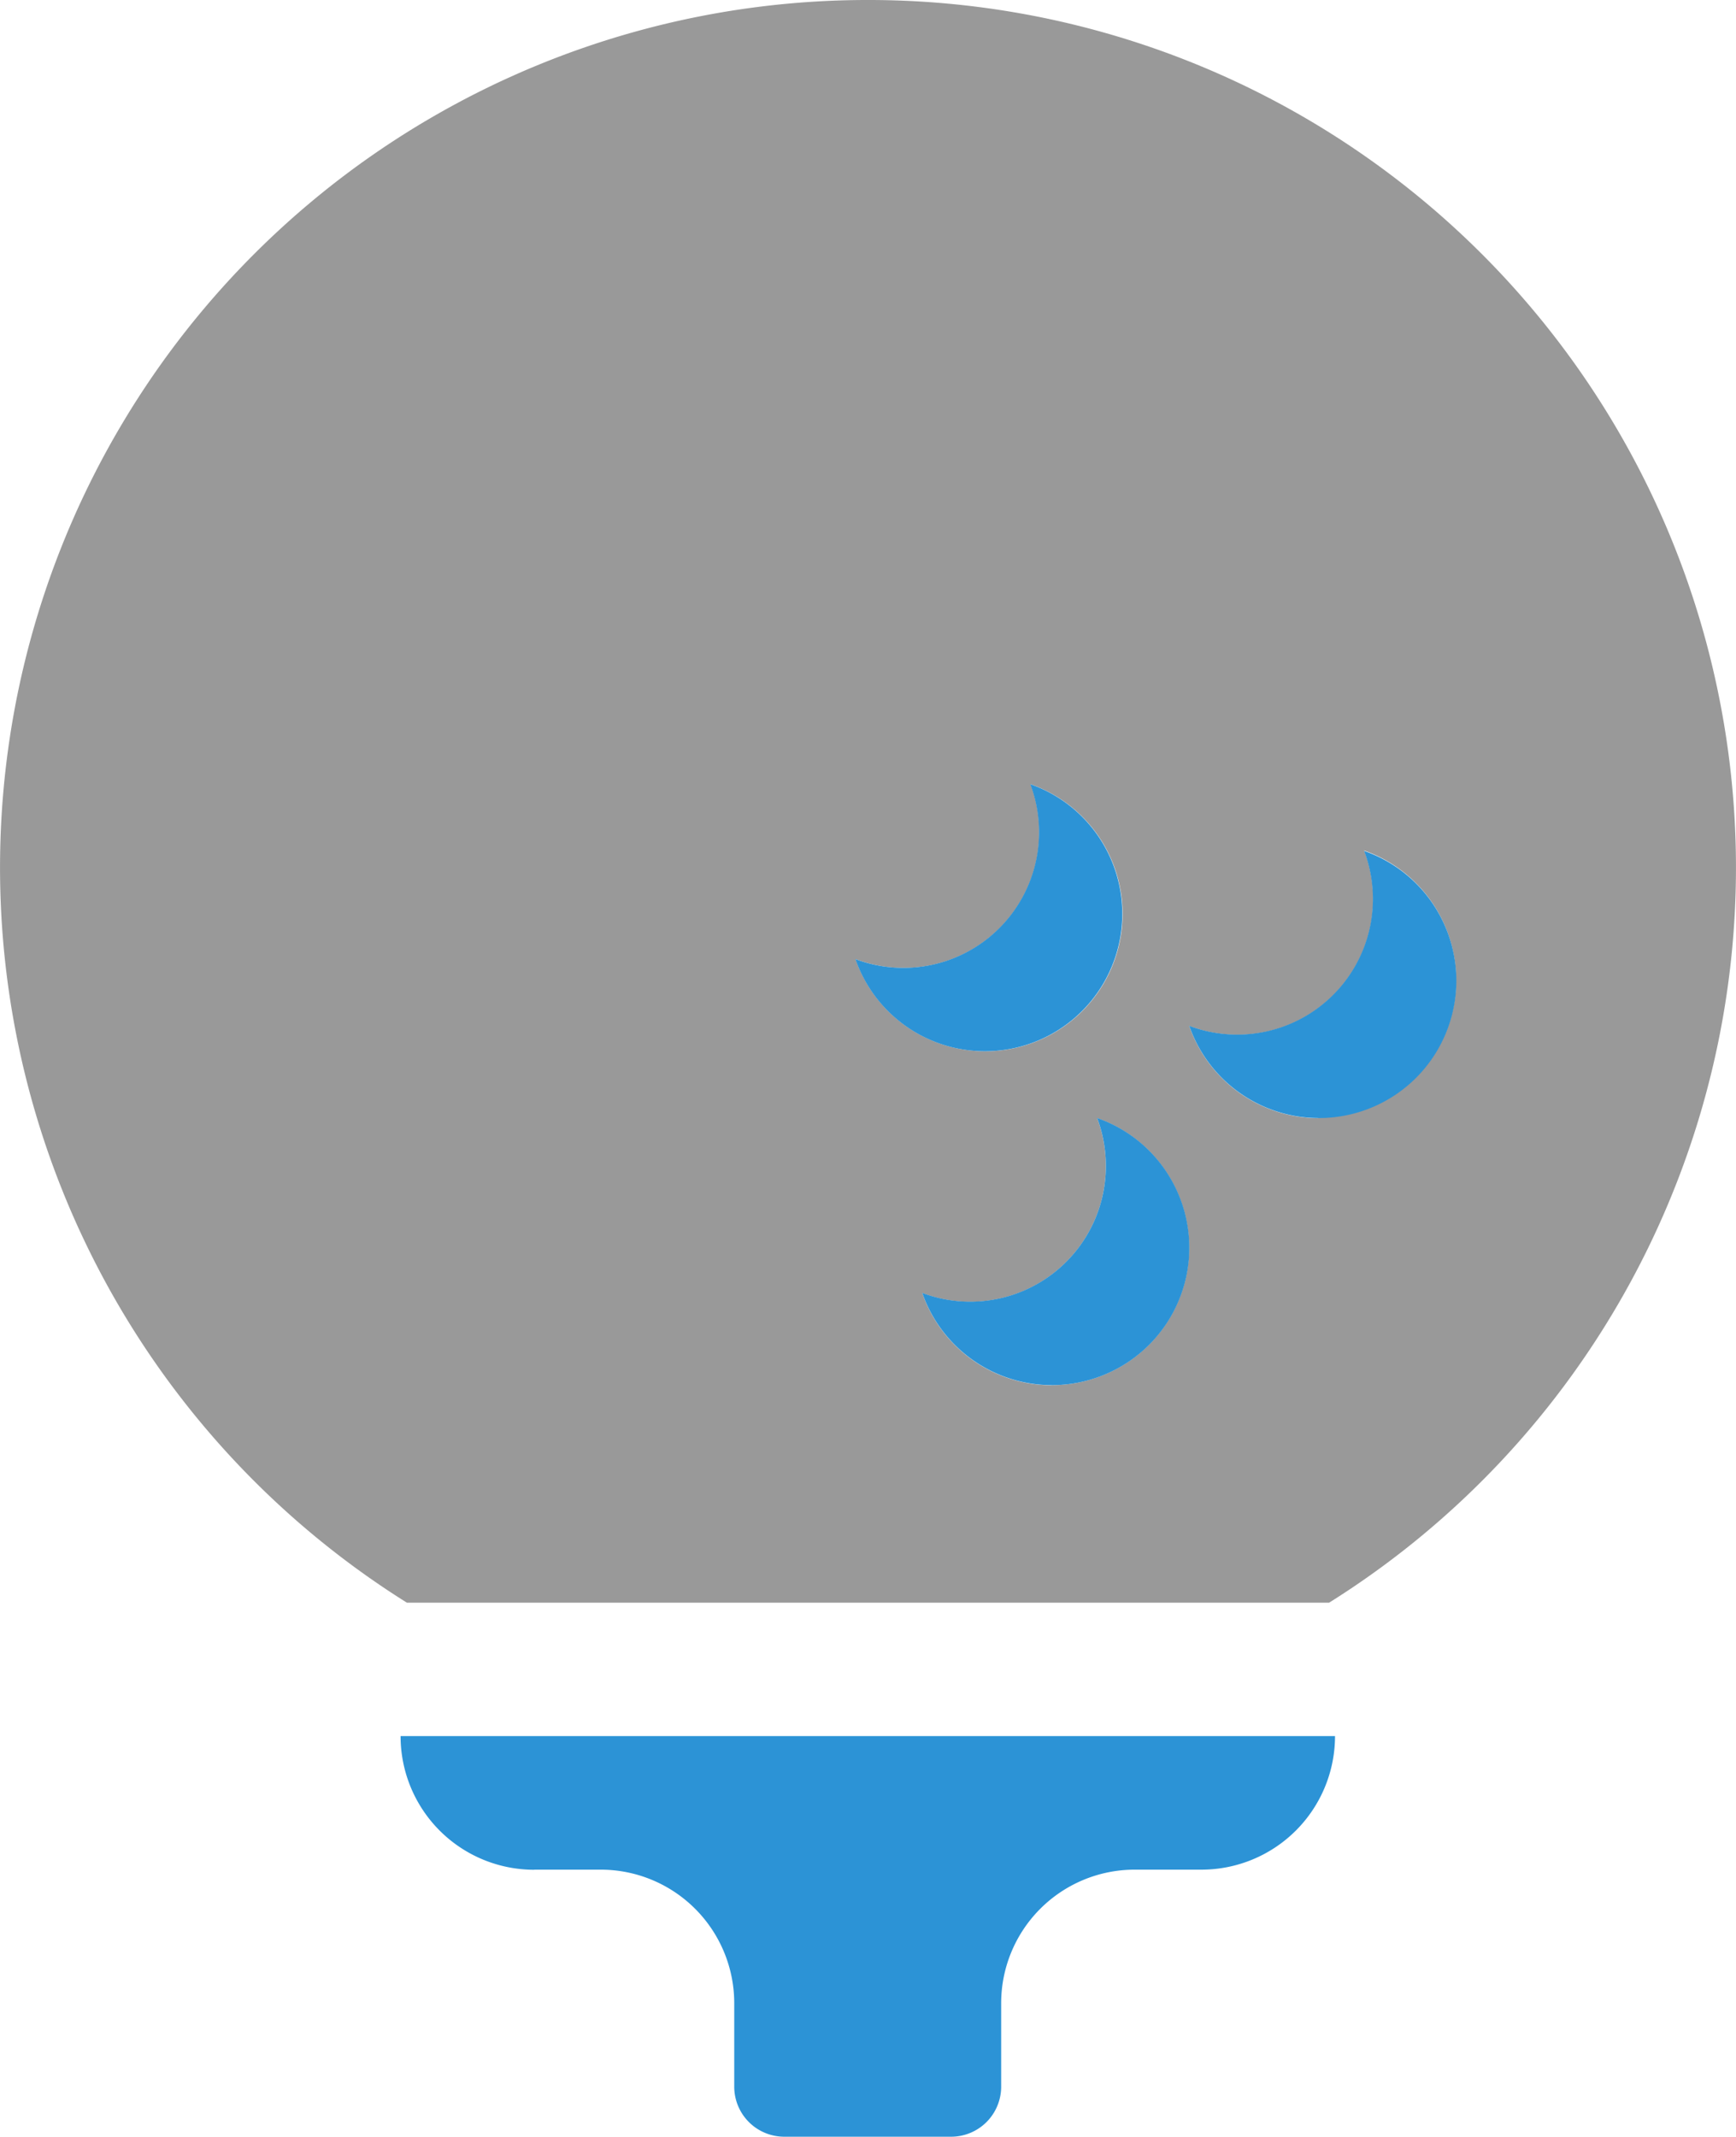
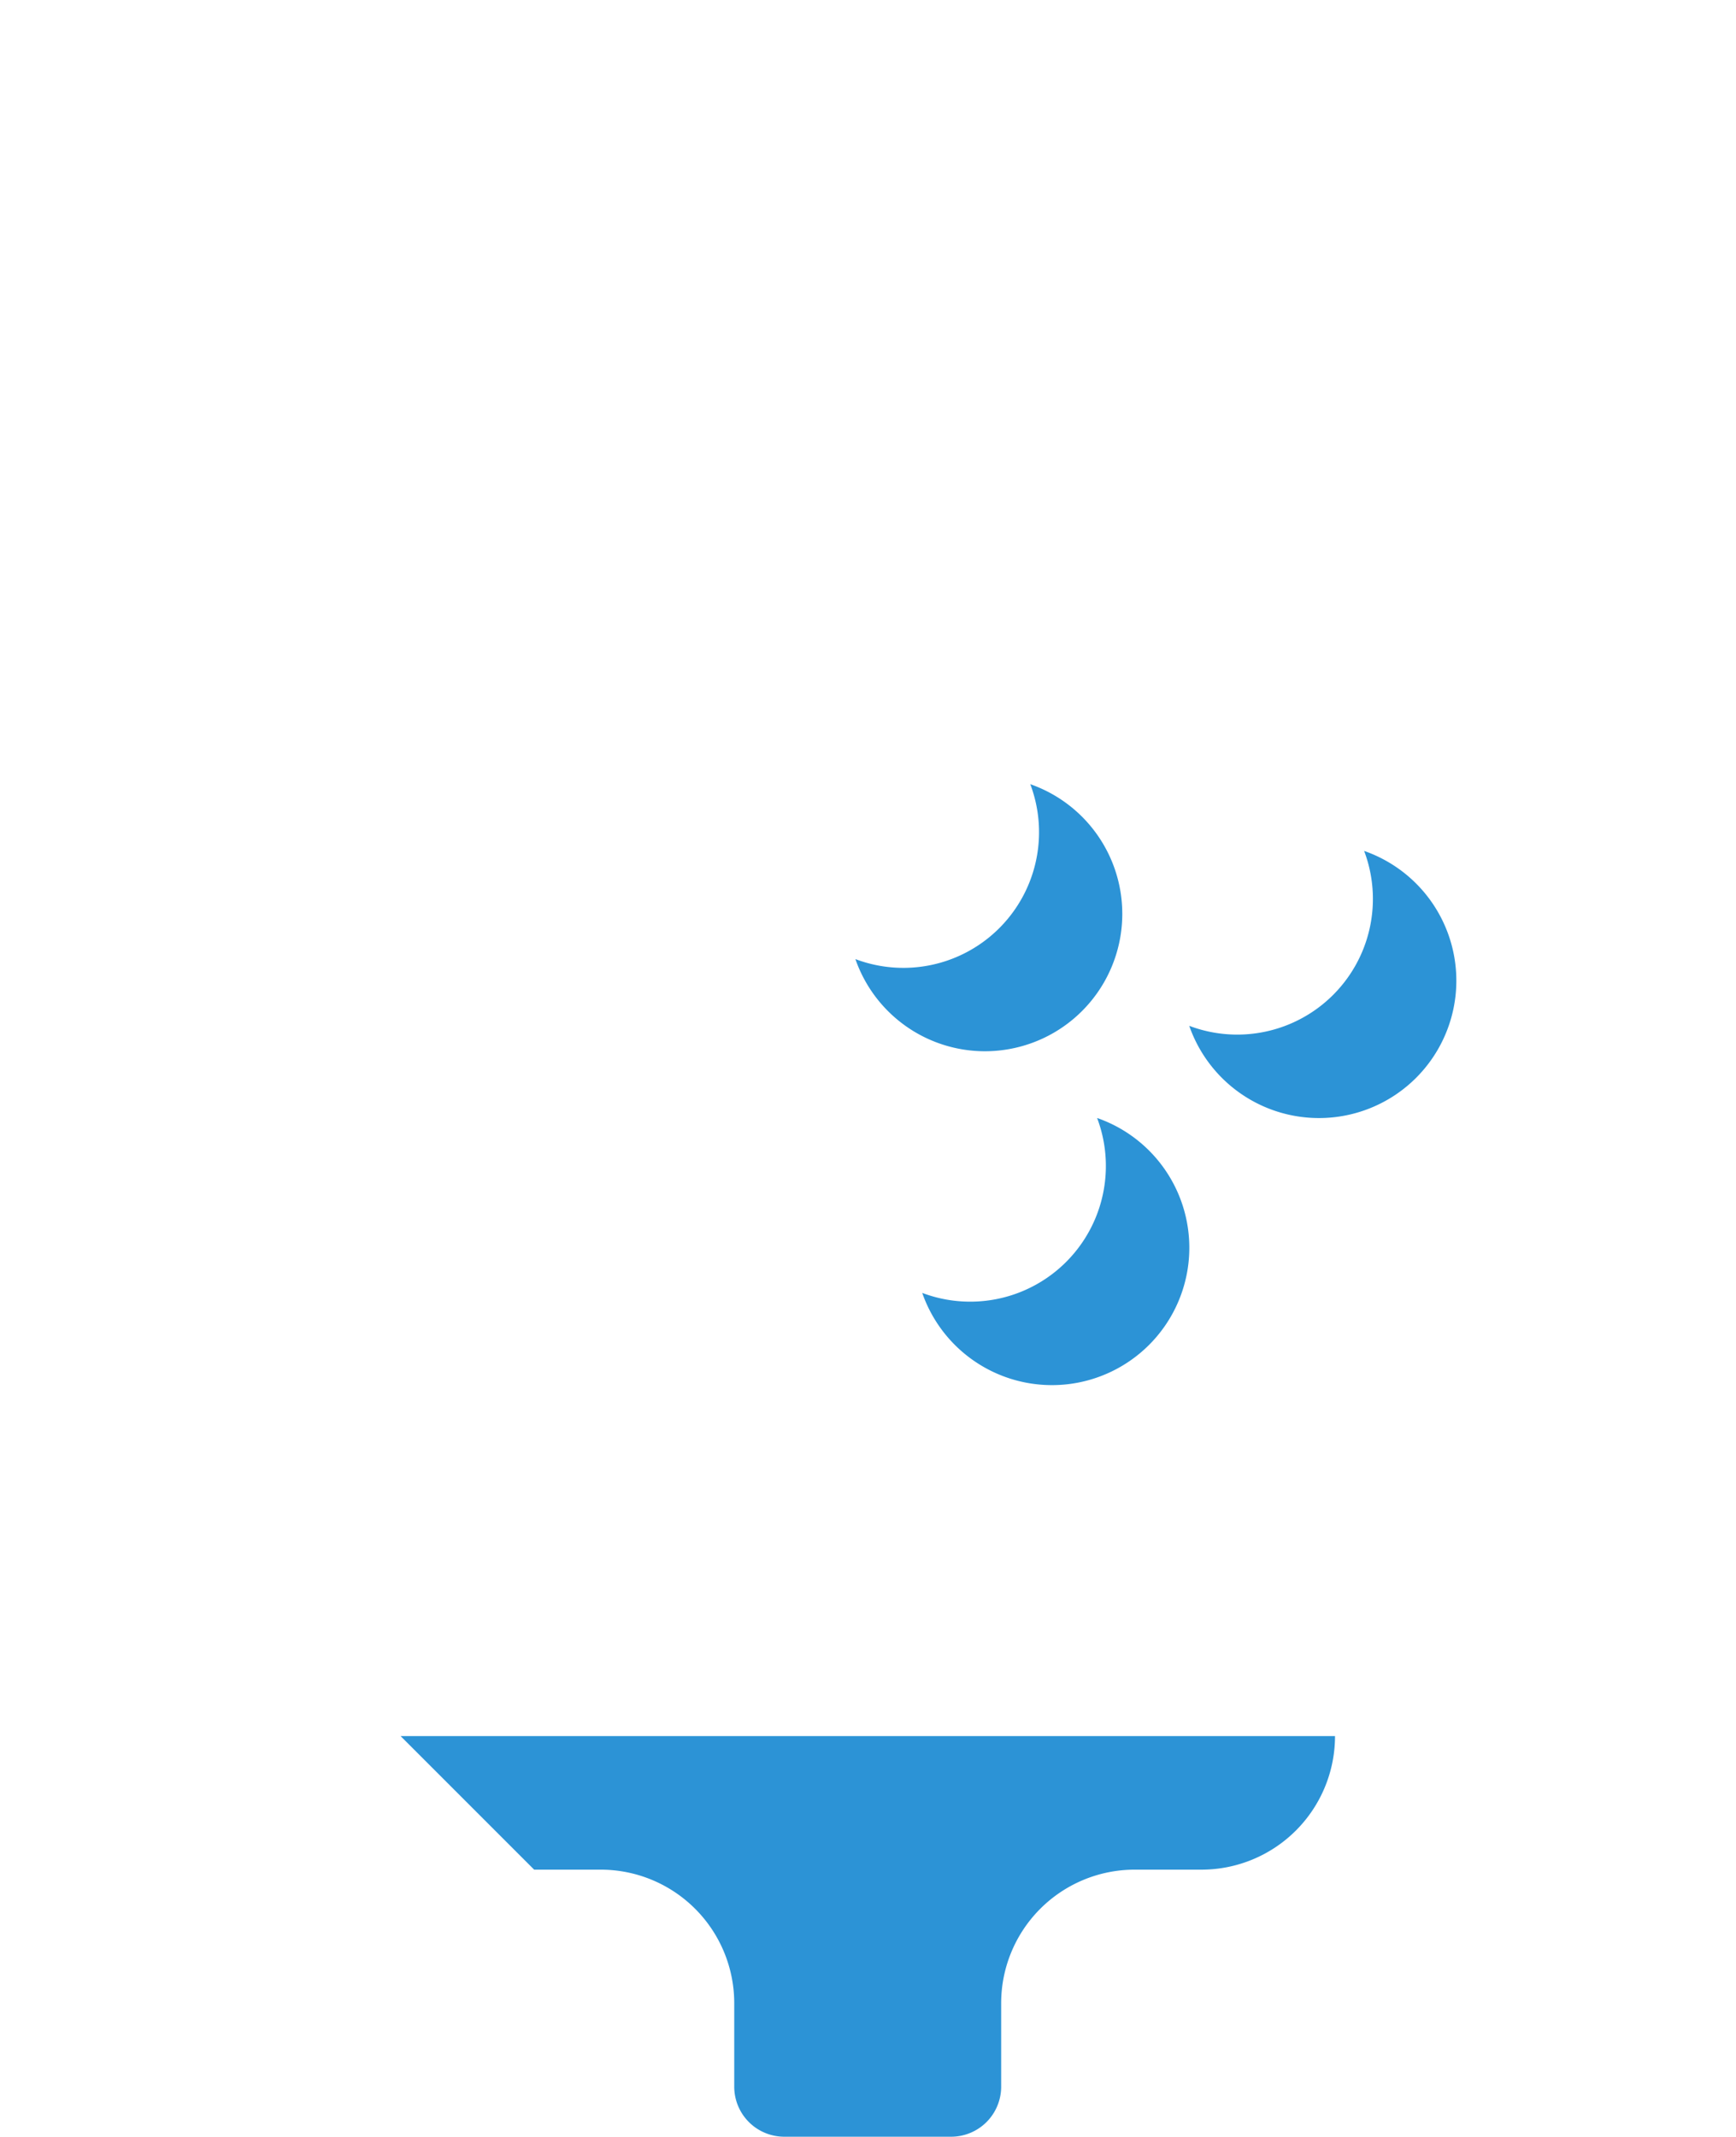
<svg xmlns="http://www.w3.org/2000/svg" width="17.352" height="21.356" viewBox="0 0 17.352 21.356">
-   <path data-name="Path 204" d="M8.676 0a8.67 8.67 0 0 0-4.609 16.017h9.218A8.67 8.67 0 0 0 8.676 0zm-.125 9.585A1.356 1.356 0 0 0 10.3 7.837a1.373 1.373 0 1 1-1.749 1.748zm1.956 4.259a1.371 1.371 0 0 1-1.289-.922 1.356 1.356 0 0 0 1.748-1.748 1.373 1.373 0 0 1-.459 2.669zm2.669-2.669a1.371 1.371 0 0 1-1.289-.922A1.356 1.356 0 0 0 13.635 8.5a1.373 1.373 0 0 1-.459 2.669z" opacity=".4" />
-   <path data-name="Path 205" d="M13.635 8.504a1.356 1.356 0 0 1-1.748 1.748 1.373 1.373 0 1 0 1.748-1.748zm-4.417 4.417a1.373 1.373 0 1 0 1.748-1.748 1.356 1.356 0 0 1-1.748 1.748zm.621-2.415a1.373 1.373 0 0 0 .459-2.669A1.356 1.356 0 0 1 8.55 9.585a1.371 1.371 0 0 0 1.289.921zm-4.5 8.179h.665a1.335 1.335 0 0 1 1.335 1.335v.834a.5.5 0 0 0 .5.5h1.668a.5.5 0 0 0 .5-.5v-.834a1.335 1.335 0 0 1 1.335-1.335h.667a1.335 1.335 0 0 0 1.335-1.335h-9.34a1.335 1.335 0 0 0 1.335 1.336z" fill="#2c93d6" />
+   <path data-name="Path 205" d="M13.635 8.504a1.356 1.356 0 0 1-1.748 1.748 1.373 1.373 0 1 0 1.748-1.748zm-4.417 4.417a1.373 1.373 0 1 0 1.748-1.748 1.356 1.356 0 0 1-1.748 1.748zm.621-2.415a1.373 1.373 0 0 0 .459-2.669A1.356 1.356 0 0 1 8.55 9.585a1.371 1.371 0 0 0 1.289.921zm-4.5 8.179h.665a1.335 1.335 0 0 1 1.335 1.335v.834a.5.5 0 0 0 .5.5h1.668a.5.5 0 0 0 .5-.5v-.834a1.335 1.335 0 0 1 1.335-1.335h.667a1.335 1.335 0 0 0 1.335-1.335h-9.34z" fill="#2c93d6" />
</svg>